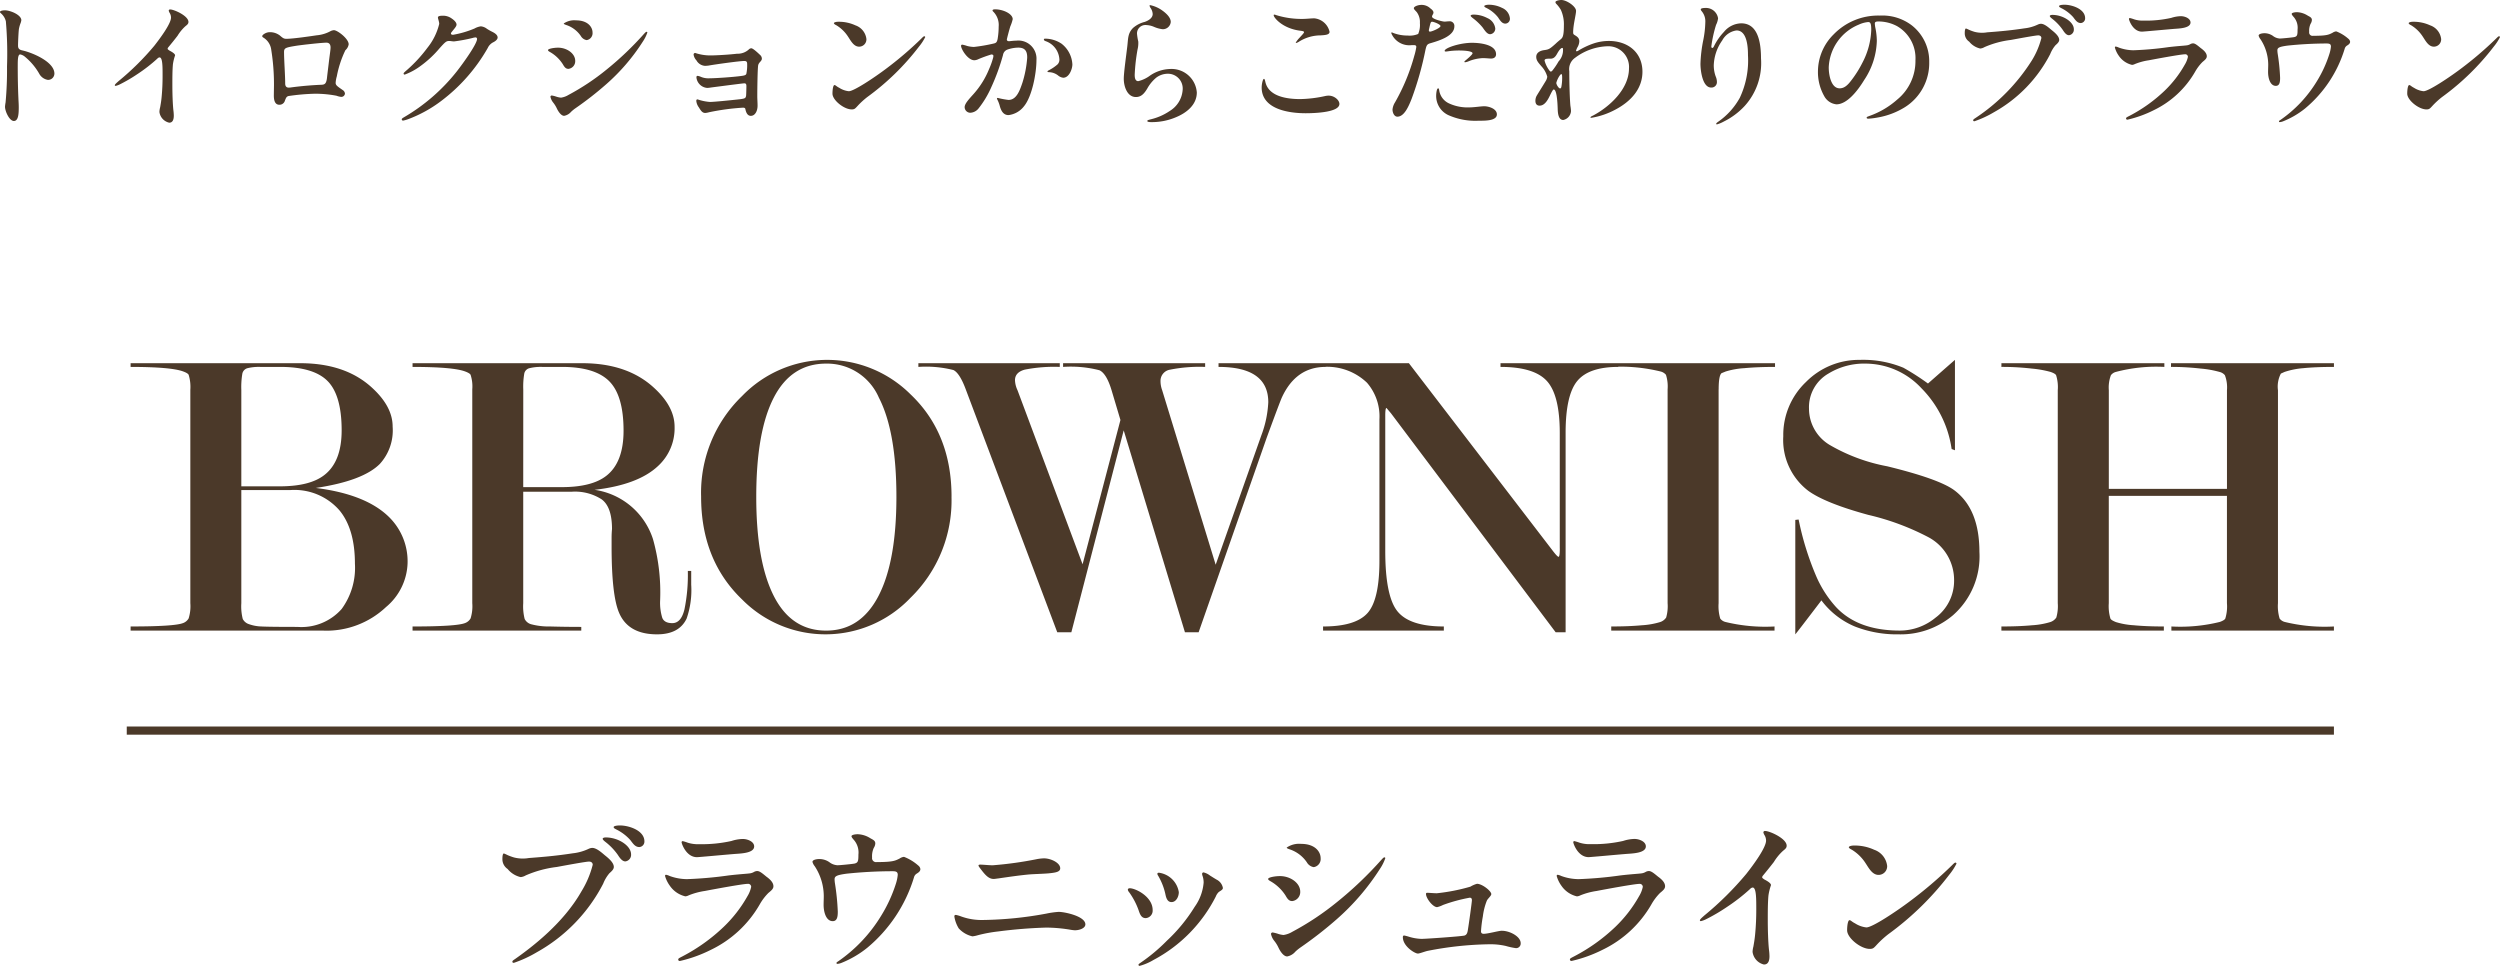
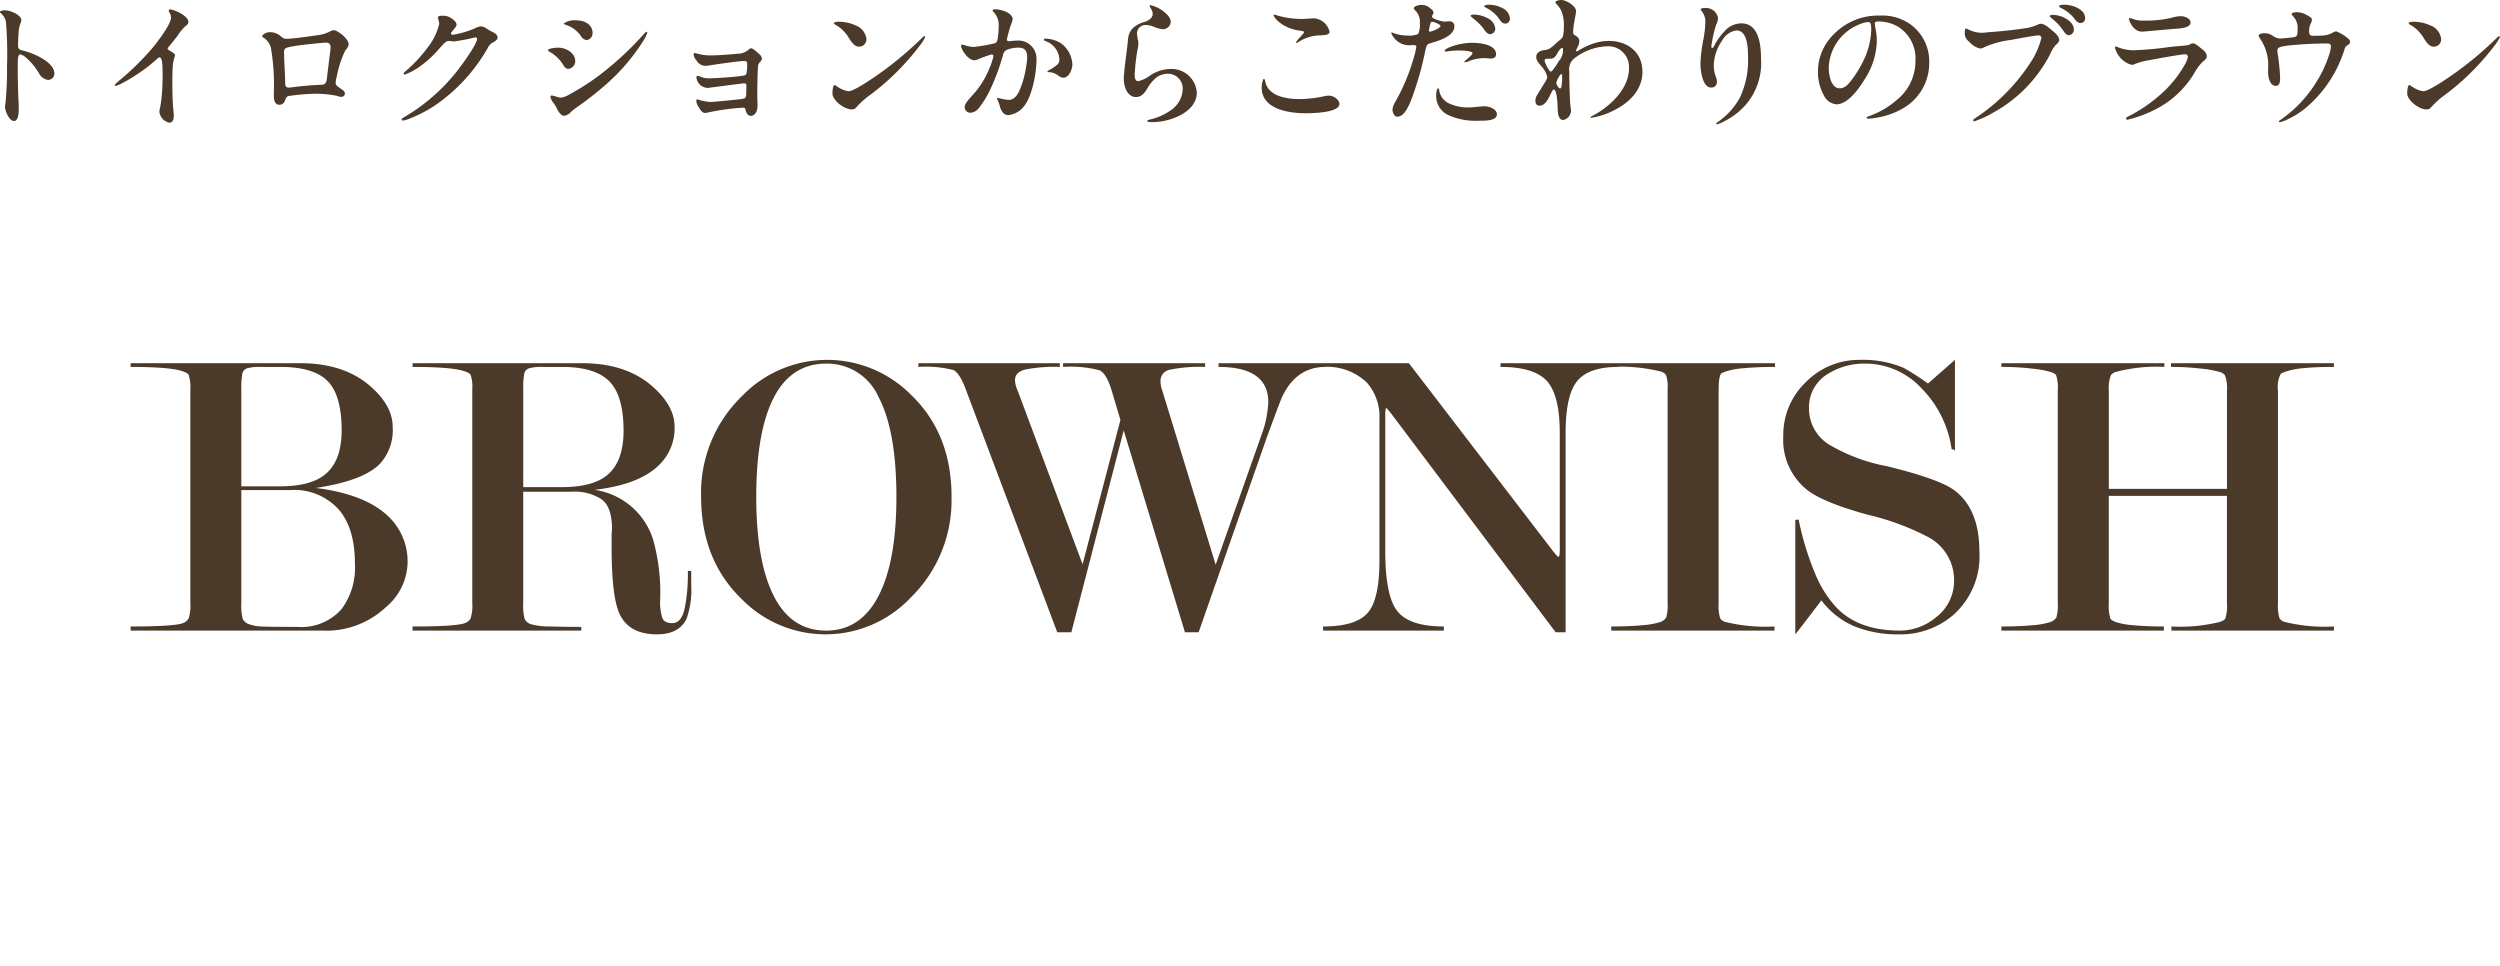
<svg xmlns="http://www.w3.org/2000/svg" width="314.334" height="121.446">
  <defs>
    <clipPath id="a">
      <path data-name="長方形 3785" fill="#4b3929" d="M0 0h277.515v47.989H0z" />
    </clipPath>
  </defs>
-   <path d="M77.943 103.786c-.276 0-.785.042-.785.212 0 .127.149.191.3.276a5.863 5.863 0 0 1 1.783 1.337c.361.467.616.892 1.146.892a.686.686 0 0 0 .637-.722c-.005-1.358-1.935-1.995-3.081-1.995zm-1.783 1.507c-.149 0-.382.042-.382.17 0 .106.149.233.3.361a7.562 7.562 0 0 1 1.613 1.677c.255.4.552.807.934.807a.829.829 0 0 0 .722-.892c-.004-1.083-1.617-2.123-3.187-2.123zm-12.8 2.016c-.127 0-.191.255-.191.679a1.48 1.48 0 0 0 .658 1.274 2.944 2.944 0 0 0 1.634 1.019 1.492 1.492 0 0 0 .637-.212 13.9 13.9 0 0 1 3.906-1.061c1.719-.318 3.715-.679 4.054-.679.276 0 .467.149.467.4a11.971 11.971 0 0 1-1.422 3.354c-2.271 3.991-6.134 6.941-8.363 8.512-.191.127-.318.212-.318.318s.064.149.191.149a15.318 15.318 0 0 0 2.886-1.335 20.733 20.733 0 0 0 8.342-8.618 4.706 4.706 0 0 1 .785-1.316c.212-.191.552-.467.552-.785 0-.573-.722-1.146-1.146-1.486-.4-.34-1.04-.913-1.571-.913a1.238 1.238 0 0 0-.425.106 6.171 6.171 0 0 1-2.017.573c-1.953.3-3.545.446-5.519.594a4.449 4.449 0 0 1-1.847-.064 6.488 6.488 0 0 1-.87-.318 4.063 4.063 0 0 0-.423-.19zm22.49-1.55a.134.134 0 0 0-.149.149c0 .149.573 1.868 1.932 1.868.233 0 3.651-.318 4.691-.4.785-.064 2.5-.085 2.5-.955 0-.594-.807-.934-1.443-.934a5.044 5.044 0 0 0-1.422.255 17.107 17.107 0 0 1-4.075.4 4.122 4.122 0 0 1-1.422-.191 5.335 5.335 0 0 0-.612-.191zm-.573 14.9c0 .085.064.17.212.17a17.149 17.149 0 0 0 3.884-1.4 14.142 14.142 0 0 0 6.135-5.687 6.777 6.777 0 0 1 1.1-1.465c.446-.361.637-.552.637-.849 0-.509-.509-.934-.891-1.21-.467-.382-.828-.7-1.146-.7a.88.88 0 0 0-.425.127 1.4 1.4 0 0 1-.531.17c-.509.064-1.146.085-2.632.255a49.054 49.054 0 0 1-5.243.467 6.43 6.43 0 0 1-2.186-.4 1.8 1.8 0 0 0-.446-.149c-.085 0-.127.064-.127.149a3.845 3.845 0 0 0 .601 1.227 3.255 3.255 0 0 0 1.95 1.337 1.119 1.119 0 0 0 .425-.127 8.891 8.891 0 0 1 2.038-.552c1-.191 4.755-.892 5.391-.892a.38.38 0 0 1 .425.382 3.639 3.639 0 0 1-.467 1.167 16.589 16.589 0 0 1-2.994 3.863 22.579 22.579 0 0 1-5.158 3.694c-.488.255-.552.276-.552.425zm17.747-12.651c-.318 0-.87.085-.87.361a1.413 1.413 0 0 0 .276.531 6.9 6.9 0 0 1 1.146 3.778c0 .34-.021.743-.021 1.083 0 .934.318 2.059 1.146 2.059.573 0 .637-.594.637-1.189a29.761 29.761 0 0 0-.361-3.587 3.788 3.788 0 0 1-.042-.488c0-.382.255-.531 1.465-.7a56.44 56.44 0 0 1 5.819-.314c.467 0 .658.085.658.467a5.122 5.122 0 0 1-.233 1.1 17.99 17.99 0 0 1-1.868 4.054 18.876 18.876 0 0 1-5.391 5.71c-.17.106-.212.149-.212.212s.042.106.127.106a1.783 1.783 0 0 0 .509-.127 12.725 12.725 0 0 0 3.226-1.889 18.5 18.5 0 0 0 5.88-8.851.773.773 0 0 1 .361-.488c.276-.17.446-.318.446-.573a.687.687 0 0 0-.276-.446 5.909 5.909 0 0 0-1.783-1.083 1.213 1.213 0 0 0-.552.212c-.552.276-.828.446-2.887.446a.5.5 0 0 1-.573-.573 2.526 2.526 0 0 1 .212-1.21 1.15 1.15 0 0 0 .191-.552c0-.361-.276-.467-.616-.658a3.146 3.146 0 0 0-1.592-.509c-.276 0-.785.064-.785.255 0 .127.191.34.34.509a2.415 2.415 0 0 1 .531 1.8c0 .807-.042 1.019-.488 1.125-.318.064-1.847.212-2.144.212a1.838 1.838 0 0 1-1.04-.4 2.212 2.212 0 0 0-1.236-.381zm20.007.807c0 .106.127.255.318.509.552.722.976 1.189 1.592 1.189.149 0 .361-.042.573-.064 1.316-.191 2.462-.361 3.736-.488.658-.064 1.825-.085 2.568-.149.87-.085 1.486-.17 1.486-.637 0-.7-1.189-1.252-2.038-1.252a5.766 5.766 0 0 0-.828.085 46.037 46.037 0 0 1-5.619.787c-.425 0-1-.064-1.528-.085-.196 0-.26.043-.26.107zm-2.844 6.219c-.149 0-.191.064-.191.212a4.036 4.036 0 0 0 .552 1.486 3.325 3.325 0 0 0 1.719 1 3.984 3.984 0 0 0 .7-.149 18.134 18.134 0 0 1 2.526-.467 60.408 60.408 0 0 1 6.071-.488 19.257 19.257 0 0 1 2.929.255 5.771 5.771 0 0 0 .637.085c.594 0 1.337-.255 1.337-.743 0-1.019-2.59-1.571-3.354-1.571a10.534 10.534 0 0 0-1.528.212 46.413 46.413 0 0 1-7.981.807 7.531 7.531 0 0 1-2.759-.446 3.78 3.78 0 0 0-.658-.191zm22.957 6.285a.142.142 0 0 0 .149.123 6.789 6.789 0 0 0 1.741-.743 18.452 18.452 0 0 0 7.832-7.977 1.576 1.576 0 0 1 .382-.573c.318-.212.509-.3.509-.509a1.45 1.45 0 0 0-.785-1.04c-.361-.212-.552-.34-.828-.509a2.209 2.209 0 0 0-.807-.4.178.178 0 0 0-.191.191.754.754 0 0 0 .042.212 2.537 2.537 0 0 1 .149.892 6.092 6.092 0 0 1-1.125 3.031 20.515 20.515 0 0 1-3.5 4.266 22.124 22.124 0 0 1-3.354 2.8c-.129.087-.214.151-.214.236zm2.568-11.59c-.127 0-.191.064-.191.127a.4.4 0 0 0 .085.233 7.849 7.849 0 0 1 .913 2.294c.106.552.276 1.04.785 1.04.573 0 .913-.679.913-1.252a2.929 2.929 0 0 0-2.505-2.442zm-3.672 1.953c-.127 0-.233.064-.233.191a.671.671 0 0 0 .17.318 9.047 9.047 0 0 1 1.167 2.208c.191.573.361 1.04.913 1.04a.943.943 0 0 0 .87-1.019c0-1.678-2.144-2.738-2.887-2.738zm19.743-5.115c0 .085.149.149.4.233a4.213 4.213 0 0 1 2.126 1.613 1.234 1.234 0 0 0 .87.616 1.035 1.035 0 0 0 .87-1.125c0-.828-.722-1.8-2.441-1.8a2.758 2.758 0 0 0-1.825.463zm12.4 1.337a.114.114 0 0 0-.106-.106c-.127 0-.255.17-.4.318a46.2 46.2 0 0 1-5.548 5.286 34.75 34.75 0 0 1-5.646 3.757 2.942 2.942 0 0 1-1.1.4 3.041 3.041 0 0 1-.637-.127 4.626 4.626 0 0 0-.727-.19.2.2 0 0 0-.212.191 2.026 2.026 0 0 0 .4.849 4.2 4.2 0 0 1 .552.892c.255.531.658 1.083 1.083 1.083a1.773 1.773 0 0 0 1.019-.594 5.519 5.519 0 0 1 .679-.552 49.468 49.468 0 0 0 4.521-3.524 29.5 29.5 0 0 0 5.434-6.325 5.774 5.774 0 0 0 .684-1.358zm-13.249 2.25c-.573 0-1.486.149-1.486.361 0 .127.17.212.425.361a5.461 5.461 0 0 1 1.761 1.719c.276.488.467.7.849.7a1.143 1.143 0 0 0 1-1.189c-.002-1.082-1.233-1.952-2.549-1.952zm18.573 2.1c-.149 0-.212.021-.212.149 0 .531.849 1.656 1.4 1.656a3.3 3.3 0 0 0 .743-.276 20.377 20.377 0 0 1 3.354-.913c.149 0 .276.064.276.318 0 .233-.4 3.1-.488 3.608-.064.488-.149.722-.425.828-.3.106-4.882.425-5.413.425a5.955 5.955 0 0 1-1.613-.276 5.827 5.827 0 0 0-.573-.149c-.127 0-.17.085-.17.212 0 1.146 1.507 2.059 1.889 2.059.212 0 .849-.255 1.231-.34a43.019 43.019 0 0 1 7.726-.828 8.661 8.661 0 0 1 2.1.212 9.082 9.082 0 0 0 1.274.276.579.579 0 0 0 .594-.637c0-.807-1.337-1.55-2.377-1.55-.4 0-1.719.382-2.271.382-.233 0-.34-.106-.34-.318a15.587 15.587 0 0 1 .233-1.868 7.957 7.957 0 0 1 .509-2c.149-.276.552-.594.552-.807 0-.382-1.146-1.295-1.8-1.295a3.384 3.384 0 0 0-.828.361 23.942 23.942 0 0 1-4.2.828c-.28.008-1.023-.056-1.171-.056zm18.457-6.5a.134.134 0 0 0-.149.149c0 .149.573 1.868 1.932 1.868.233 0 3.651-.318 4.691-.4.785-.064 2.5-.085 2.5-.955 0-.594-.807-.934-1.443-.934a5.044 5.044 0 0 0-1.422.255 17.107 17.107 0 0 1-4.075.4 4.122 4.122 0 0 1-1.422-.191 5.335 5.335 0 0 0-.612-.186zm-.573 14.9c0 .085.064.17.212.17a17.149 17.149 0 0 0 3.884-1.4 14.142 14.142 0 0 0 6.132-5.682 6.777 6.777 0 0 1 1.1-1.465c.446-.361.637-.552.637-.849 0-.509-.509-.934-.892-1.21-.467-.382-.828-.7-1.146-.7a.88.88 0 0 0-.425.127 1.4 1.4 0 0 1-.531.17c-.509.064-1.146.085-2.632.255a49.054 49.054 0 0 1-5.243.467 6.429 6.429 0 0 1-2.186-.4 1.8 1.8 0 0 0-.446-.149c-.085 0-.127.064-.127.149a3.845 3.845 0 0 0 .594 1.231 3.255 3.255 0 0 0 1.953 1.337 1.119 1.119 0 0 0 .425-.127 8.891 8.891 0 0 1 2.038-.552c1-.191 4.755-.892 5.391-.892a.38.38 0 0 1 .425.382 3.639 3.639 0 0 1-.467 1.167 16.589 16.589 0 0 1-2.986 3.859 22.579 22.579 0 0 1-5.158 3.693c-.488.256-.552.277-.552.426zm24.412.616c.531 0 .679-.488.679-1.04a6.662 6.662 0 0 0-.064-.828c-.106-1-.149-2.568-.149-3.736 0-.955 0-2.186.085-3.078a7.1 7.1 0 0 1 .318-1.295c0-.233-.4-.488-.807-.7-.127-.085-.3-.191-.3-.276a.343.343 0 0 1 .085-.212 61.233 61.233 0 0 0 1.38-1.719 6.435 6.435 0 0 1 1.146-1.4c.318-.255.467-.382.467-.658 0-.892-2.123-1.847-2.717-1.847a.193.193 0 0 0-.212.17 1.059 1.059 0 0 0 .149.361 1.345 1.345 0 0 1 .191.679c0 .87-1.528 2.972-2.483 4.182a39.458 39.458 0 0 1-5.264 5.222c-.255.233-.573.488-.573.616 0 .064.042.106.127.106a2.938 2.938 0 0 0 .594-.212 22.859 22.859 0 0 0 2.653-1.55 23.365 23.365 0 0 0 2.95-2.292.476.476 0 0 1 .318-.17c.467 0 .446 1.528.446 2.823 0 .976-.042 1.953-.127 2.887-.064.785-.17 1.316-.233 1.7a3.071 3.071 0 0 0-.106.679 1.88 1.88 0 0 0 1.447 1.594zm11.294-14.958c-.361 0-.637.106-.637.212s.17.212.382.318a5.379 5.379 0 0 1 1.741 1.719c.361.531.807 1.443 1.613 1.443a1.083 1.083 0 0 0 1.083-1.125 2.438 2.438 0 0 0-1.634-2.037 5.839 5.839 0 0 0-2.548-.53zm12.778 2.144c-.106 0-.212.106-.446.34a51.98 51.98 0 0 1-5.349 4.564c-1.613 1.21-4.649 3.248-5.413 3.248a3.3 3.3 0 0 1-1.422-.509c-.425-.212-.531-.4-.7-.4-.191 0-.3.637-.3 1.274 0 .955 1.7 2.335 2.844 2.335.425 0 .509-.106.934-.573a12.089 12.089 0 0 1 1.4-1.274 36.937 36.937 0 0 0 7.641-7.45 7.646 7.646 0 0 0 .934-1.422.158.158 0 0 0-.122-.133z" fill="#4b3929" />
-   <path data-name="長方形 3784" fill="#4b3929" d="M15.937 91.347h277.515v1.027H15.937z" />
  <g data-name="グループ 7505">
    <g data-name="グループ 7504" clip-path="url(#a)" transform="translate(15.937 45.249)">
      <path data-name="パス 37582" d="M24.78 34.04H.485v-.52q5.475 0 6.569-.419a1.323 1.323 0 0 0 .729-.6 5.149 5.149 0 0 0 .211-1.909V3.763a5.183 5.183 0 0 0-.211-1.885c-.068-.138-.293-.279-.677-.419Q5.591.887.485.884V.417h21.322q5.629 0 8.965 3.022 2.663 2.4 2.659 4.952a6.249 6.249 0 0 1-1.61 4.69q-2.13 2.137-8.051 3.022 6.236.783 9.149 3.6a7.809 7.809 0 0 1 2.389 5.897 7.487 7.487 0 0 1-2.708 5.475 10.916 10.916 0 0 1-7.82 2.971M14.405 15.9h4.826q3.79 0 5.609-1.418 2.177-1.678 2.18-5.615 0-4.412-1.763-6.2T19.285.884h-2.492a6.068 6.068 0 0 0-1.61.159.9.9 0 0 0-.648.683 10.144 10.144 0 0 0-.13 2.048zm6.174.469h-6.174v14.222a6.433 6.433 0 0 0 .182 1.988 1.319 1.319 0 0 0 .787.652 5.03 5.03 0 0 0 1.569.289q.969.053 4.525.054a6.736 6.736 0 0 0 5.549-2.25 8.764 8.764 0 0 0 1.672-5.7q0-4.341-1.936-6.695a7.509 7.509 0 0 0-6.172-2.562m50.39 10.167v1.72a10.907 10.907 0 0 1-.578 4.275q-.944 1.982-3.72 1.98-3.617 0-4.769-2.708-.944-2.189-.943-8.342v-1.1c0-.347.017-.71.052-1.092q0-2.765-1.3-3.73a6.186 6.186 0 0 0-3.734-.962H49.85v14.016a6.433 6.433 0 0 0 .182 1.988 1.306 1.306 0 0 0 .78.652 8.618 8.618 0 0 0 2.452.289q1.849.053 3.885.054v.467H35.935v-.52q5.471 0 6.569-.419a1.331 1.331 0 0 0 .729-.6 5.149 5.149 0 0 0 .211-1.909V3.71a4.712 4.712 0 0 0-.211-1.831c-.068-.138-.3-.279-.677-.419Q41.041.887 35.935.884V.417h21.322q5.629 0 8.965 3.028 2.66 2.4 2.659 4.961a6.437 6.437 0 0 1-2.1 4.956q-2.514 2.35-7.958 2.977a9.075 9.075 0 0 1 7.341 6.195 24.73 24.73 0 0 1 .9 7.706 6.467 6.467 0 0 0 .266 2.186c.173.452.6.675 1.265.675q1.109 0 1.53-1.744a21.577 21.577 0 0 0 .421-4.822zM49.85 16h4.826q3.79 0 5.609-1.414 2.177-1.684 2.18-5.671 0-4.412-1.79-6.22T54.733.884h-2.49a6.057 6.057 0 0 0-1.61.159.884.884 0 0 0-.648.656 9.724 9.724 0 0 0-.13 2.023zm53.849 1.2a17.068 17.068 0 0 1-5.161 12.72 14.735 14.735 0 0 1-21.165.208q-5.157-4.949-5.156-12.928a16.893 16.893 0 0 1 5.161-12.665 14.854 14.854 0 0 1 21.165-.208q5.159 4.9 5.161 12.875m-6.932.027q0-8.224-2.211-12.493A7.085 7.085 0 0 0 87.935.469q-4.369 0-6.577 4.267T79.15 17.229q0 8.119 2.209 12.466t6.577 4.345q4.314 0 6.574-4.34t2.262-12.466m28.578-8.372-6.583 25.387h-1.771l-11.467-30.44c-.52-1.424-1.051-2.271-1.59-2.531a13.967 13.967 0 0 0-4.405-.394V.417h17.778v.467a19 19 0 0 0-4.405.343q-1.226.338-1.226 1.331a3.233 3.233 0 0 0 .316 1.255L120.18 25.7l4.76-18.141-1.113-3.732q-.632-2.1-1.523-2.521a14.335 14.335 0 0 0-4.575-.423V.417h17.86v.467a18.88 18.88 0 0 0-4.391.343 1.423 1.423 0 0 0-1.22 1.435 3.382 3.382 0 0 0 .208 1.152l6.728 21.941 5.736-16.249a13.542 13.542 0 0 0 .879-4.18q0-4.44-6.255-4.442V.417h13.451v.467q-3.7 0-5.475 3.813-.263.573-1.928 5.115l-8.552 24.437h-1.72zm54.828 14.855V9.192q0-4.753-1.616-6.531T172.728.884V.417h14.805v.467q-3.7 0-5.161 1.777t-1.459 6.527v25.061h-1.251l-20.7-27.525-.57-.677c-.1 0-.155.314-.155.939v17.03q0 5.741 1.554 7.623t5.811 1.881v.52h-15.185v-.52q4.063 0 5.576-1.672t1.511-6.591V7.475a6.47 6.47 0 0 0-1.563-4.6 7.247 7.247 0 0 0-5.524-1.99V.417h10.79L179.2 23.874c.446.595.723.888.826.888s.157-.349.157-1.045M200.15 3.71v26.881a5.426 5.426 0 0 0 .206 1.936 1.177 1.177 0 0 0 .625.419 21.2 21.2 0 0 0 6.2.574v.52H186.65v-.52c1.492 0 2.789-.052 3.881-.155a9.754 9.754 0 0 0 2.244-.394 1.434 1.434 0 0 0 .78-.574 5.13 5.13 0 0 0 .182-1.806V3.71a4.829 4.829 0 0 0-.206-1.831 1.264 1.264 0 0 0-.677-.419 21.181 21.181 0 0 0-6.2-.576V.417h20.589v.467c-1.492 0-2.789.056-3.881.159a9.918 9.918 0 0 0-2.322.417l-.52.211c-.244.208-.363.89-.363 2.04m26.318-.739Q229.499.314 229.866 0v11.364l-.417-.157a13.611 13.611 0 0 0-3.807-7.652 9.623 9.623 0 0 0-6.987-3.086 8.6 8.6 0 0 0-4.69 1.249 4.88 4.88 0 0 0-2.45 4.424 5.32 5.32 0 0 0 2.653 4.583 22.558 22.558 0 0 0 7.178 2.653q6.4 1.564 8.373 2.966 3.223 2.344 3.224 7.807a9.849 9.849 0 0 1-3.336 7.966 10.185 10.185 0 0 1-6.831 2.393 14.462 14.462 0 0 1-5.5-.989 10.135 10.135 0 0 1-4.2-3.282q-3.131 4.115-3.284 4.271V20.123l.417-.052a36.315 36.315 0 0 0 2.24 7.194 14.09 14.09 0 0 0 2.452 3.8q2.762 2.97 8.026 2.971a7.042 7.042 0 0 0 4.484-1.612 5.762 5.762 0 0 0 2.347-4.684 6.1 6.1 0 0 0-3.173-5.415 31.665 31.665 0 0 0-7.617-2.836q-5.437-1.483-7.568-3.045a8.033 8.033 0 0 1-3.119-6.841 9.185 9.185 0 0 1 2.847-6.816A9.345 9.345 0 0 1 217.9 0a13.157 13.157 0 0 1 5.487.989 29.986 29.986 0 0 1 3.084 1.982m37.593 27.62V17.1h-14.855v13.491a5.425 5.425 0 0 0 .206 1.936c.068.14.3.289.7.444a9.6 9.6 0 0 0 2.217.394q1.61.155 3.8.155v.52h-20.426v-.52c1.493 0 2.789-.052 3.881-.155a9.753 9.753 0 0 0 2.244-.394 1.434 1.434 0 0 0 .78-.574 5.131 5.131 0 0 0 .182-1.806V3.815a4.994 4.994 0 0 0-.208-1.885c-.07-.138-.3-.279-.7-.415a13.116 13.116 0 0 0-2.347-.419 32.067 32.067 0 0 0-3.829-.213V.417h20.486v.467a19.8 19.8 0 0 0-6.1.632 1.148 1.148 0 0 0-.623.415 4.451 4.451 0 0 0-.26 1.885v12.4h14.855V3.815a4.267 4.267 0 0 0-.26-1.885 1.241 1.241 0 0 0-.677-.415 12.519 12.519 0 0 0-2.347-.419 31.8 31.8 0 0 0-3.751-.213V.417h20.486v.467c-1.565 0-2.851.056-3.86.159a9.884 9.884 0 0 0-2.343.469l-.469.211a3.53 3.53 0 0 0-.367 2.093v26.775a5.392 5.392 0 0 0 .211 1.936 1.176 1.176 0 0 0 .625.419 21.194 21.194 0 0 0 6.2.574v.52H257.08v-.52a20.664 20.664 0 0 0 6.1-.574c.38-.14.607-.279.677-.419a5.2 5.2 0 0 0 .208-1.936" fill="#4b3929" />
    </g>
  </g>
  <path data-name="パス 37760" d="M0 1.512c0 .054.018.072.162.2a1.93 1.93 0 0 1 .576.972 47.214 47.214 0 0 1 .144 5.67 44.208 44.208 0 0 1-.18 4.518 5.037 5.037 0 0 0-.072.54c0 .594.558 1.8 1.116 1.8.594 0 .612-1.008.612-1.728 0-.306-.018-.63-.036-.936a89.927 89.927 0 0 1-.09-4.428c0-.792.054-1.278.306-1.278a1.293 1.293 0 0 1 .612.306 7.709 7.709 0 0 1 1.764 2.088 1.517 1.517 0 0 0 1.116.81.8.8 0 0 0 .81-.792c0-1.512-2.862-2.664-4.032-2.916-.414-.09-.54-.252-.54-.612 0-.4.054-1.656.108-2.07a4.37 4.37 0 0 1 .18-.666 1.747 1.747 0 0 0 .126-.45c0-.666-1.386-1.242-2.052-1.242-.198-.002-.63.034-.63.214zm21.276 13.914c.45 0 .576-.414.576-.882a5.651 5.651 0 0 0-.054-.7c-.09-.846-.126-2.178-.126-3.168 0-.81 0-1.854.072-2.61a6.021 6.021 0 0 1 .27-1.1c0-.2-.342-.414-.684-.594-.108-.072-.252-.162-.252-.234a.291.291 0 0 1 .074-.18 51.14 51.14 0 0 0 1.17-1.458 5.456 5.456 0 0 1 .972-1.188c.27-.216.4-.324.4-.558 0-.756-1.8-1.566-2.3-1.566a.164.164 0 0 0-.18.144.9.9 0 0 0 .126.306 1.141 1.141 0 0 1 .162.576c0 .738-1.3 2.52-2.106 3.546a33.46 33.46 0 0 1-4.474 4.428c-.216.2-.486.414-.486.522 0 .054.036.09.108.09a2.492 2.492 0 0 0 .5-.18 19.386 19.386 0 0 0 2.25-1.314 19.815 19.815 0 0 0 2.5-1.944.4.4 0 0 1 .27-.144c.4 0 .378 1.3.378 2.394 0 .828-.036 1.656-.108 2.448-.054.666-.144 1.116-.2 1.44a2.6 2.6 0 0 0-.09.576 1.594 1.594 0 0 0 1.232 1.35zm14.76-10.548c-.306 0-.414-.036-.828-.4a2.045 2.045 0 0 0-1.3-.432c-.45 0-.936.324-.936.5 0 .108.09.144.252.252a2.083 2.083 0 0 1 .882 1.476 27.409 27.409 0 0 1 .342 4.428l-.018 1.3c0 .594.126 1.17.7 1.17a.709.709 0 0 0 .7-.54c.144-.36.2-.486.45-.558a26.739 26.739 0 0 1 3.258-.288 14.057 14.057 0 0 1 2.772.252 2.332 2.332 0 0 0 .594.144.456.456 0 0 0 .468-.414.584.584 0 0 0-.288-.45c-.648-.45-.882-.594-.882-.9a3.575 3.575 0 0 1 .144-.81 13.157 13.157 0 0 1 1.08-3.294 1.234 1.234 0 0 0 .414-.738c0-.72-1.422-1.782-1.854-1.782a1.137 1.137 0 0 0-.468.144 4.411 4.411 0 0 1-1.692.5c-.674.098-2.944.44-3.79.44zm5.526 1.1c0 .252-.09.846-.18 1.548-.126 1.1-.216 1.746-.27 2.286-.09.72-.288.828-.7.846a41.664 41.664 0 0 0-3.744.324 3.029 3.029 0 0 1-.36.036c-.27 0-.45-.144-.45-.522 0-1.008-.144-2.97-.144-3.924 0-.54.144-.594 1.6-.828.738-.108 3.132-.378 3.726-.378.378-.002.522.25.522.61zm13.662-2.97a7.62 7.62 0 0 1-1.472 2.986 17.74 17.74 0 0 1-2.484 2.718c-.324.288-.522.432-.522.54a.128.128 0 0 0 .144.126 7.833 7.833 0 0 0 1.908-1.026 13.279 13.279 0 0 0 2.484-2.3c.684-.756.828-.9 1.188-.9.216 0 .36.054.63.054a19.993 19.993 0 0 0 2.322-.432 1.8 1.8 0 0 1 .36-.072.189.189 0 0 1 .2.2c0 .594-1.638 2.916-2.556 4.086a23.626 23.626 0 0 1-6.642 5.76c-.144.09-.27.162-.27.252 0 .108.072.162.18.162a3.943 3.943 0 0 0 .684-.2 16.309 16.309 0 0 0 4.05-2.232 21.872 21.872 0 0 0 5.9-6.7 1.516 1.516 0 0 1 .7-.72c.288-.144.54-.36.54-.594 0-.36-.432-.594-.684-.72a6.679 6.679 0 0 1-.666-.378 1.463 1.463 0 0 0-.756-.306 2.166 2.166 0 0 0-.792.27 12.34 12.34 0 0 1-2.7.792c-.144 0-.27-.036-.27-.162 0-.072.054-.144.144-.252.234-.306.558-.63.558-.864 0-.27-.288-.558-.612-.774a1.835 1.835 0 0 0-1.206-.342c-.324 0-.522.072-.522.216 0 .162.162.522.162.81zm15.66-.054c0 .072.126.126.342.2a3.572 3.572 0 0 1 1.8 1.368 1.047 1.047 0 0 0 .738.522.877.877 0 0 0 .738-.954c0-.7-.612-1.53-2.07-1.53a2.339 2.339 0 0 0-1.548.392zm10.512 1.134a.1.1 0 0 0-.09-.09c-.108 0-.216.144-.342.27a39.175 39.175 0 0 1-4.7 4.482 29.468 29.468 0 0 1-4.788 3.186 2.5 2.5 0 0 1-.936.342 2.579 2.579 0 0 1-.54-.108 3.923 3.923 0 0 0-.612-.162.166.166 0 0 0-.18.162 1.718 1.718 0 0 0 .342.72 3.558 3.558 0 0 1 .468.756c.216.45.558.918.918.918a1.5 1.5 0 0 0 .864-.5 4.679 4.679 0 0 1 .576-.468 41.949 41.949 0 0 0 3.836-2.994 25.018 25.018 0 0 0 4.608-5.364 4.9 4.9 0 0 0 .576-1.152zM70.164 5.994c-.486 0-1.26.126-1.26.306 0 .108.144.18.36.306a4.631 4.631 0 0 1 1.494 1.458c.234.414.4.594.72.594a.969.969 0 0 0 .846-1.008c0-.918-1.044-1.656-2.16-1.656zm17.046.882a1.343 1.343 0 0 0 .36.72 1.327 1.327 0 0 0 1.08.684 4.114 4.114 0 0 0 .45-.036c.792-.144 3.87-.576 4.482-.576.252 0 .36.09.36.36a5.165 5.165 0 0 1-.108 1.278c-.09.162-.288.2-.684.252-1.062.144-3.258.288-4 .288a2.434 2.434 0 0 1-1.062-.2 1.568 1.568 0 0 0-.378-.108c-.126 0-.144.09-.144.216a1.477 1.477 0 0 0 1.35 1.3 3.249 3.249 0 0 0 .486-.054c2.232-.288 4.014-.522 4.176-.522.216 0 .27.108.27.378 0 .144-.018.936-.036 1.152-.054.342-.126.378-.774.468-1.3.144-3.294.342-3.762.342a5.947 5.947 0 0 1-1.566-.324c-.126 0-.162.072-.162.2a1.622 1.622 0 0 0 .324.81c.252.414.432.7.81.7a2.372 2.372 0 0 0 .468-.09 29.222 29.222 0 0 1 4.266-.576c.162 0 .288.036.306.2.09.432.27.828.684.828.522 0 .846-.594.846-1.278 0-.4-.036-.828-.036-1.17 0-1.062.036-3.42.108-3.888.072-.414.468-.522.468-.864a.627.627 0 0 0-.216-.45c-.342-.324-.9-.846-1.116-.846a.471.471 0 0 0-.324.162 2.065 2.065 0 0 1-1.458.522c-.882.108-2.556.216-3.4.216a5.983 5.983 0 0 1-1.87-.312.2.2 0 0 0-.198.218zm18.18-4.14c-.306 0-.54.09-.54.18s.144.18.324.27a4.561 4.561 0 0 1 1.478 1.458c.306.45.684 1.224 1.368 1.224a.919.919 0 0 0 .918-.954 2.067 2.067 0 0 0-1.386-1.728 4.952 4.952 0 0 0-2.162-.45zm10.836 1.822c-.09 0-.18.09-.378.288a44.076 44.076 0 0 1-4.536 3.87c-1.368 1.026-3.942 2.754-4.59 2.754a2.8 2.8 0 0 1-1.206-.432c-.36-.18-.45-.342-.594-.342-.162 0-.252.54-.252 1.08 0 .81 1.44 1.98 2.412 1.98.36 0 .432-.09.792-.486a10.251 10.251 0 0 1 1.188-1.08 31.323 31.323 0 0 0 6.48-6.322 6.483 6.483 0 0 0 .792-1.206.134.134 0 0 0-.108-.104zm8.856-3.384c-.09 0-.288.018-.288.144a.229.229 0 0 0 .072.126 2.37 2.37 0 0 1 .7 1.908 9.316 9.316 0 0 1-.124 1.506c-.072.4-.162.54-.486.612a20.95 20.95 0 0 1-2.5.432 3.668 3.668 0 0 1-.864-.126 4.214 4.214 0 0 0-.594-.162.147.147 0 0 0-.162.144c0 .414.846 1.818 1.674 1.818a1.273 1.273 0 0 0 .522-.144 15.76 15.76 0 0 1 1.582-.574.263.263 0 0 1 .216.036c.09.036.09.162.036.378a9.581 9.581 0 0 1-.5 1.4 10.732 10.732 0 0 1-1.926 3.114c-.594.666-1.152 1.242-1.152 1.692a.717.717 0 0 0 .72.7 1.418 1.418 0 0 0 1.026-.54 12.042 12.042 0 0 0 1.6-2.664 26.363 26.363 0 0 0 1.476-4.05.868.868 0 0 1 .54-.684 4.307 4.307 0 0 1 1.386-.252c.828 0 1.134.432 1.116 1.278a13.777 13.777 0 0 1-.6 3.138c-.324.954-.738 2.16-1.746 2.16a10.266 10.266 0 0 1-1.35-.252c-.054 0-.108.018-.108.072a1.115 1.115 0 0 0 .108.252 3.96 3.96 0 0 1 .234.63c.18.7.486 1.206 1.116 1.206a2.889 2.889 0 0 0 1.946-1.114c1.008-1.224 1.566-4.122 1.566-5.832a2.276 2.276 0 0 0-2.536-2.414c-.324 0-.7.054-.9.072-.18 0-.288-.072-.288-.216.018-.144.288-1.17.432-1.638a4.973 4.973 0 0 0 .306-.918c0-.666-1.188-1.242-2.25-1.242zm8.6 8.6c.756 0 1.152-1.116 1.152-1.674a3.513 3.513 0 0 0-1.368-2.61 3.759 3.759 0 0 0-2.07-.63c-.09 0-.144.036-.144.108 0 .108.108.162.2.2a2.577 2.577 0 0 1 1.746 2.25.846.846 0 0 1-.234.684 5.484 5.484 0 0 1-1.1.738c-.126.072-.162.108-.162.144 0 .072.09.09.2.09a1.958 1.958 0 0 1 1.116.4 1.254 1.254 0 0 0 .668.3zM144.626.648c-.054 0-.09.018-.09.072a.885.885 0 0 0 .144.306 1.448 1.448 0 0 1 .252.738c0 .522-.576.846-1.008.99a3.541 3.541 0 0 0-1.458.756c-.666.666-.612 1.314-.72 2.25-.108.972-.45 3.348-.45 4.14 0 .936.414 2.3 1.53 2.3.7 0 1.08-.5 1.422-1.062a4.782 4.782 0 0 1 1.138-1.38 2.418 2.418 0 0 1 1.422-.486 1.86 1.86 0 0 1 1.89 2.052 3.375 3.375 0 0 1-1.62 2.628 7.152 7.152 0 0 1-2.358 1.042c-.27.072-.468.108-.468.216 0 .144.378.144.522.144a7.7 7.7 0 0 0 3.078-.612c1.314-.54 2.628-1.548 2.628-3.114a3.184 3.184 0 0 0-3.384-2.952 4.665 4.665 0 0 0-2.5.828 4.1 4.1 0 0 1-1.476.7c-.414 0-.45-.486-.45-.792a23.275 23.275 0 0 1 .36-3.2 3.314 3.314 0 0 0 .09-.99 6.892 6.892 0 0 1-.162-1.008 1.059 1.059 0 0 1 1.17-1.062 2.66 2.66 0 0 1 .99.234 3.89 3.89 0 0 0 1.062.288 1 1 0 0 0 1.024-.916c0-.54-.54-1.062-1.044-1.422a4.011 4.011 0 0 0-1.53-.688zm15.61 1.188c-.054 0-.09.018-.09.09 0 .27 1.062 1.62 3.258 1.926.432.054.558.09.558.2s-.432.54-.54.666a3.606 3.606 0 0 0-.5.63.048.048 0 0 0 .054.054 1.174 1.174 0 0 0 .378-.18 5.122 5.122 0 0 1 2.682-.774c.54-.036 1.134-.054 1.134-.45a2.177 2.177 0 0 0-1.908-1.692c-.468 0-.972.072-1.476.072a10.723 10.723 0 0 1-3.294-.468 1.125 1.125 0 0 0-.256-.074zm-1.314 8.082c-.144 0-.288.666-.288 1.08 0 2.736 3.4 3.24 5.526 3.24 1.368 0 4.248-.144 4.248-1.17 0-.486-.648-1.044-1.35-1.044a2.042 2.042 0 0 0-.45.054 15.665 15.665 0 0 1-3.132.38c-1.764 0-3.906-.36-4.356-2.07-.054-.2-.09-.47-.198-.47zM187.2.594c-.2 0-.576.054-.576.18 0 .09.126.162.216.2a4.356 4.356 0 0 1 1.512 1.204c.324.5.54.792.936.792a.6.6 0 0 0 .558-.666 1.6 1.6 0 0 0-.99-1.314A3.706 3.706 0 0 0 187.2.594zM175.086 13.77c0 .4.216.9.612.9.846 0 1.4-1.242 1.8-2.268a40.347 40.347 0 0 0 1.728-6.12c.144-.63.216-.738.684-.864 1.1-.324 2.952-.9 2.952-2.106a.581.581 0 0 0-.666-.63c-.252 0-.4.036-.576.036-.2 0-1.566-.306-1.566-.63a.6.6 0 0 1 .09-.252.485.485 0 0 0 .09-.27c0-.2-.234-.4-.378-.5a1.574 1.574 0 0 0-1.152-.45c-.4 0-.936.2-.936.414 0 .126.144.252.36.486a2.094 2.094 0 0 1 .4 1.386 2.859 2.859 0 0 1-.216 1.368 2.729 2.729 0 0 1-1.314.2 5.118 5.118 0 0 1-1.818-.324c-.09-.036-.126-.072-.18-.072a.082.082 0 0 0-.072.09 2.445 2.445 0 0 0 2.556 1.512h.324c.2 0 .27.09.27.234a7.779 7.779 0 0 1-.252 1.1 25.255 25.255 0 0 1-2.43 5.868 2.064 2.064 0 0 0-.31.892zM185.31 1.836c-.252 0-.4.054-.4.144s.144.18.234.27a7.188 7.188 0 0 1 1.26 1.188c.324.45.576.864.972.864a.708.708 0 0 0 .63-.72 1.64 1.64 0 0 0-1.004-1.314 3.748 3.748 0 0 0-1.692-.432zm-5.238.9c.2 0 1.044.324 1.044.54 0 .252-1.1.7-1.3.7-.09 0-.162-.018-.162-.162 0-.09.09-.4.108-.522.112-.434.13-.556.31-.556zM181.8 6.48c.054 0 .18-.018.306-.036 1.134-.18 3.042-.108 3.042.252 0 .18-.774.81-.882.9-.09.072-.144.126-.144.18 0 .036.054.054.09.054a1.623 1.623 0 0 0 .4-.108 5.342 5.342 0 0 1 1.818-.414c.414 0 .846.054 1.044.054.414 0 .63-.216.63-.54 0-1.26-2.106-1.44-3.024-1.44-1.53 0-3.438.648-3.438 1.008-.004.09.122.09.158.09zm-.972 4.626c-.2 0-.252.72-.252.864a2.654 2.654 0 0 0 1.494 2.488 8.311 8.311 0 0 0 3.852.72h.252c.738 0 2.034-.036 2.034-.792 0-.738-1.062-1.026-1.584-1.026-.432 0-1.26.144-1.908.144a5.553 5.553 0 0 1-2.574-.526 2.152 2.152 0 0 1-1.19-1.656c-.016-.108-.052-.216-.124-.216zm17.334-9.738c0-.576-1.206-1.368-1.836-1.368-.324 0-.756.108-.756.27a.38.38 0 0 0 .126.234 3.966 3.966 0 0 1 .558.738 4.4 4.4 0 0 1 .378 2c0 1.4-.2 1.53-.432 1.728-.2.162-.414.342-.576.5-.756.684-.9.756-1.44.828-.576.072-1.026.342-1.026.846 0 .45.234.7.648 1.188a3.117 3.117 0 0 1 .738 1.314 1.343 1.343 0 0 1-.216.576c-.522.864-.882 1.422-1.116 1.818a1.325 1.325 0 0 0-.16.65c0 .342.162.594.522.594.594 0 .99-.594 1.332-1.332.162-.324.342-.7.45-.7.342 0 .468 1.314.5 2.484.018.612.126 1.35.7 1.35a1.219 1.219 0 0 0 .972-1.134 5.608 5.608 0 0 0-.072-.63c-.072-.666-.144-2.682-.144-4.374a1.736 1.736 0 0 1 .72-1.674 7.137 7.137 0 0 1 4.122-1.458 2.6 2.6 0 0 1 2.664 2.79c0 2.574-2.412 4.806-4.518 5.922-.2.09-.324.162-.324.234 0 .036.036.054.09.054a9.638 9.638 0 0 0 3.06-1.044c2.034-1.08 3.384-2.682 3.384-4.752 0-2.394-1.782-3.87-4.23-3.87a6.025 6.025 0 0 0-1.89.306 9.641 9.641 0 0 0-1.98.936.31.31 0 0 1-.18.054c-.036 0-.09-.036-.054-.126a2.769 2.769 0 0 1 .144-.342 1.62 1.62 0 0 0 .252-.774c0-.342-.162-.54-.522-.756-.216-.126-.252-.18-.252-.378.004-.974.364-2.234.364-2.702zM196.524 6.3a2.06 2.06 0 0 1-.558 1.422 8.97 8.97 0 0 1-.792 1.17c-.072.072-.126.108-.18.108s-.09-.036-.162-.108a3.632 3.632 0 0 1-.63-1.278c0-.108.09-.2.252-.216a2.725 2.725 0 0 1 .522-.018c.414-.018.612-.27.828-.666.18-.324.432-.684.612-.684.108 0 .108.09.108.27zm-.216 3.024c.072 0 .108.036.108.5a5.887 5.887 0 0 1-.108 1.134c-.036.108-.09.162-.144.162a.279.279 0 0 1-.2-.126 1.185 1.185 0 0 1-.288-.558 2.973 2.973 0 0 1 .432-.936c.092-.122.144-.176.2-.176zm19.476 6.246a.082.082 0 0 0 .09.072 4.039 4.039 0 0 0 .864-.36 9.022 9.022 0 0 0 2.646-1.98 8.019 8.019 0 0 0 2.034-5.958c0-1.944-.36-4.41-2.484-4.41a2.884 2.884 0 0 0-2.178 1.08 7.17 7.17 0 0 0-1.224 1.744c-.072.162-.144.27-.234.27-.108 0-.126-.108-.126-.2a16.13 16.13 0 0 1 .594-2.7 2.434 2.434 0 0 0 .252-.828 1.534 1.534 0 0 0-1.584-1.3c-.324 0-.594.054-.594.18a.491.491 0 0 0 .108.216 1.967 1.967 0 0 1 .468 1.386 12.761 12.761 0 0 1-.27 2.322 17.659 17.659 0 0 0-.342 2.916c0 .792.234 2.988 1.35 2.988a.68.68 0 0 0 .72-.72 1.824 1.824 0 0 0-.162-.7 4.077 4.077 0 0 1-.234-1.386 5.733 5.733 0 0 1 1.062-3.114 2.407 2.407 0 0 1 1.8-1.26c1.35 0 1.44 2.142 1.44 3.132a11.035 11.035 0 0 1-1.028 5.334 8.886 8.886 0 0 1-2.734 3.024c-.126.09-.234.18-.234.252zM236.16 2.7a4.949 4.949 0 0 1 2.376.594 4.649 4.649 0 0 1 2.3 4.3 6.247 6.247 0 0 1-2.3 4.932 10.533 10.533 0 0 1-3.492 2.054c-.216.09-.342.108-.342.216s.108.126.234.126a9.308 9.308 0 0 0 1.134-.144 9.562 9.562 0 0 0 3.438-1.3 6.543 6.543 0 0 0 3.06-5.67 5.729 5.729 0 0 0-2.2-4.626 6.116 6.116 0 0 0-4.01-1.224 7.8 7.8 0 0 0-5.8 2.358 6.581 6.581 0 0 0-1.98 4.626 6.116 6.116 0 0 0 .792 3.15 1.968 1.968 0 0 0 1.53 1.026c1.332 0 2.664-1.692 3.492-3.06a9.258 9.258 0 0 0 1.588-4.91 8.593 8.593 0 0 0-.18-1.638 3.471 3.471 0 0 1-.072-.558c0-.194.162-.252.432-.252zm-1.26.072c.306 0 .378.27.378 1.008a9.544 9.544 0 0 1-1.1 4.086 13.681 13.681 0 0 1-1.4 2.232c-.5.666-.918 1.008-1.476 1.008-1.062 0-1.368-1.656-1.368-2.628a6.073 6.073 0 0 1 3.78-5.382 3.572 3.572 0 0 1 1.186-.324zM259.56.594c-.234 0-.666.036-.666.18 0 .108.126.162.252.234a4.972 4.972 0 0 1 1.512 1.134c.306.4.522.756.972.756a.582.582 0 0 0 .54-.612c0-1.152-1.638-1.692-2.61-1.692zm-1.508 1.278c-.126 0-.324.036-.324.144 0 .09.126.2.252.306a6.412 6.412 0 0 1 1.368 1.422c.216.342.468.684.792.684a.7.7 0 0 0 .612-.756c0-.914-1.372-1.8-2.7-1.8zm-10.854 1.71c-.108 0-.162.216-.162.576a1.255 1.255 0 0 0 .558 1.08 2.5 2.5 0 0 0 1.386.864 1.265 1.265 0 0 0 .54-.18 11.789 11.789 0 0 1 3.312-.9c1.458-.27 3.15-.576 3.438-.576.234 0 .4.126.4.342a10.151 10.151 0 0 1-1.218 2.844 24.142 24.142 0 0 1-7.088 7.218c-.162.108-.27.18-.27.27s.054.126.162.126a12.99 12.99 0 0 0 2.448-1.134 17.582 17.582 0 0 0 7.074-7.308 3.99 3.99 0 0 1 .666-1.116c.18-.162.468-.4.468-.666 0-.486-.612-.972-.972-1.26-.342-.288-.882-.774-1.332-.774a1.05 1.05 0 0 0-.36.09 5.233 5.233 0 0 1-1.71.486c-1.656.252-3.006.378-4.68.5a3.773 3.773 0 0 1-1.566-.054 5.5 5.5 0 0 1-.738-.27 3.447 3.447 0 0 0-.36-.158zm20.61-1.314a.114.114 0 0 0-.126.126c0 .126.486 1.584 1.638 1.584.2 0 3.1-.27 3.978-.342.666-.054 2.124-.072 2.124-.81 0-.5-.684-.792-1.224-.792a4.277 4.277 0 0 0-1.206.216 14.507 14.507 0 0 1-3.456.342 3.5 3.5 0 0 1-1.206-.162 4.524 4.524 0 0 0-.526-.162zm-.49 12.636c0 .072.054.144.18.144a14.543 14.543 0 0 0 3.294-1.19 11.993 11.993 0 0 0 5.2-4.824 5.747 5.747 0 0 1 .936-1.242c.378-.306.54-.468.54-.72 0-.432-.432-.792-.756-1.026-.4-.324-.7-.594-.972-.594a.746.746 0 0 0-.36.108 1.187 1.187 0 0 1-.45.144c-.432.054-.972.072-2.232.216a41.6 41.6 0 0 1-4.446.4 5.452 5.452 0 0 1-1.854-.342 1.53 1.53 0 0 0-.378-.126c-.072 0-.108.054-.108.126a3.261 3.261 0 0 0 .5 1.044 2.761 2.761 0 0 0 1.662 1.136.949.949 0 0 0 .36-.108 7.54 7.54 0 0 1 1.728-.468c.846-.162 4.032-.756 4.572-.756a.323.323 0 0 1 .36.324 3.086 3.086 0 0 1-.4.99 14.068 14.068 0 0 1-2.538 3.276 19.147 19.147 0 0 1-4.374 3.132c-.41.21-.464.23-.464.356zm17.406-10.728c-.27 0-.738.072-.738.306a1.2 1.2 0 0 0 .234.45 5.85 5.85 0 0 1 .972 3.2c0 .288-.018.63-.018.918 0 .792.27 1.746.972 1.746.486 0 .54-.5.54-1.008a25.236 25.236 0 0 0-.306-3.042 3.212 3.212 0 0 1-.036-.414c0-.324.216-.45 1.242-.594a47.861 47.861 0 0 1 4.932-.27c.4 0 .558.072.558.4a4.344 4.344 0 0 1-.2.936 15.256 15.256 0 0 1-1.584 3.438 16.007 16.007 0 0 1-4.57 4.842c-.144.09-.18.126-.18.18s.036.09.108.09a1.512 1.512 0 0 0 .432-.108 10.791 10.791 0 0 0 2.736-1.6 15.688 15.688 0 0 0 4.986-7.506.656.656 0 0 1 .306-.414c.234-.144.378-.27.378-.486a.583.583 0 0 0-.234-.378 5.011 5.011 0 0 0-1.512-.918 1.029 1.029 0 0 0-.468.18c-.468.234-.7.378-2.448.378a.423.423 0 0 1-.486-.486 2.142 2.142 0 0 1 .18-1.026.975.975 0 0 0 .162-.468c0-.306-.234-.4-.522-.558a2.668 2.668 0 0 0-1.35-.432c-.234 0-.666.054-.666.216 0 .108.162.288.288.432a2.048 2.048 0 0 1 .45 1.53c0 .684-.036.864-.414.954-.27.054-1.566.18-1.818.18a1.559 1.559 0 0 1-.882-.342 1.876 1.876 0 0 0-1.044-.326zm18.666-1.44c-.306 0-.54.09-.54.18s.144.18.324.27a4.561 4.561 0 0 1 1.476 1.458c.306.45.684 1.224 1.368 1.224a.919.919 0 0 0 .918-.954 2.067 2.067 0 0 0-1.386-1.728 4.952 4.952 0 0 0-2.16-.45zm10.836 1.822c-.09 0-.18.09-.378.288a44.076 44.076 0 0 1-4.536 3.87c-1.368 1.026-3.942 2.754-4.59 2.754a2.8 2.8 0 0 1-1.206-.432c-.36-.18-.45-.342-.594-.342-.162 0-.252.54-.252 1.08 0 .81 1.44 1.98 2.412 1.98.36 0 .432-.09.792-.486a10.251 10.251 0 0 1 1.188-1.08 31.323 31.323 0 0 0 6.48-6.318 6.483 6.483 0 0 0 .792-1.206.134.134 0 0 0-.108-.108z" fill="#4b3929" />
</svg>